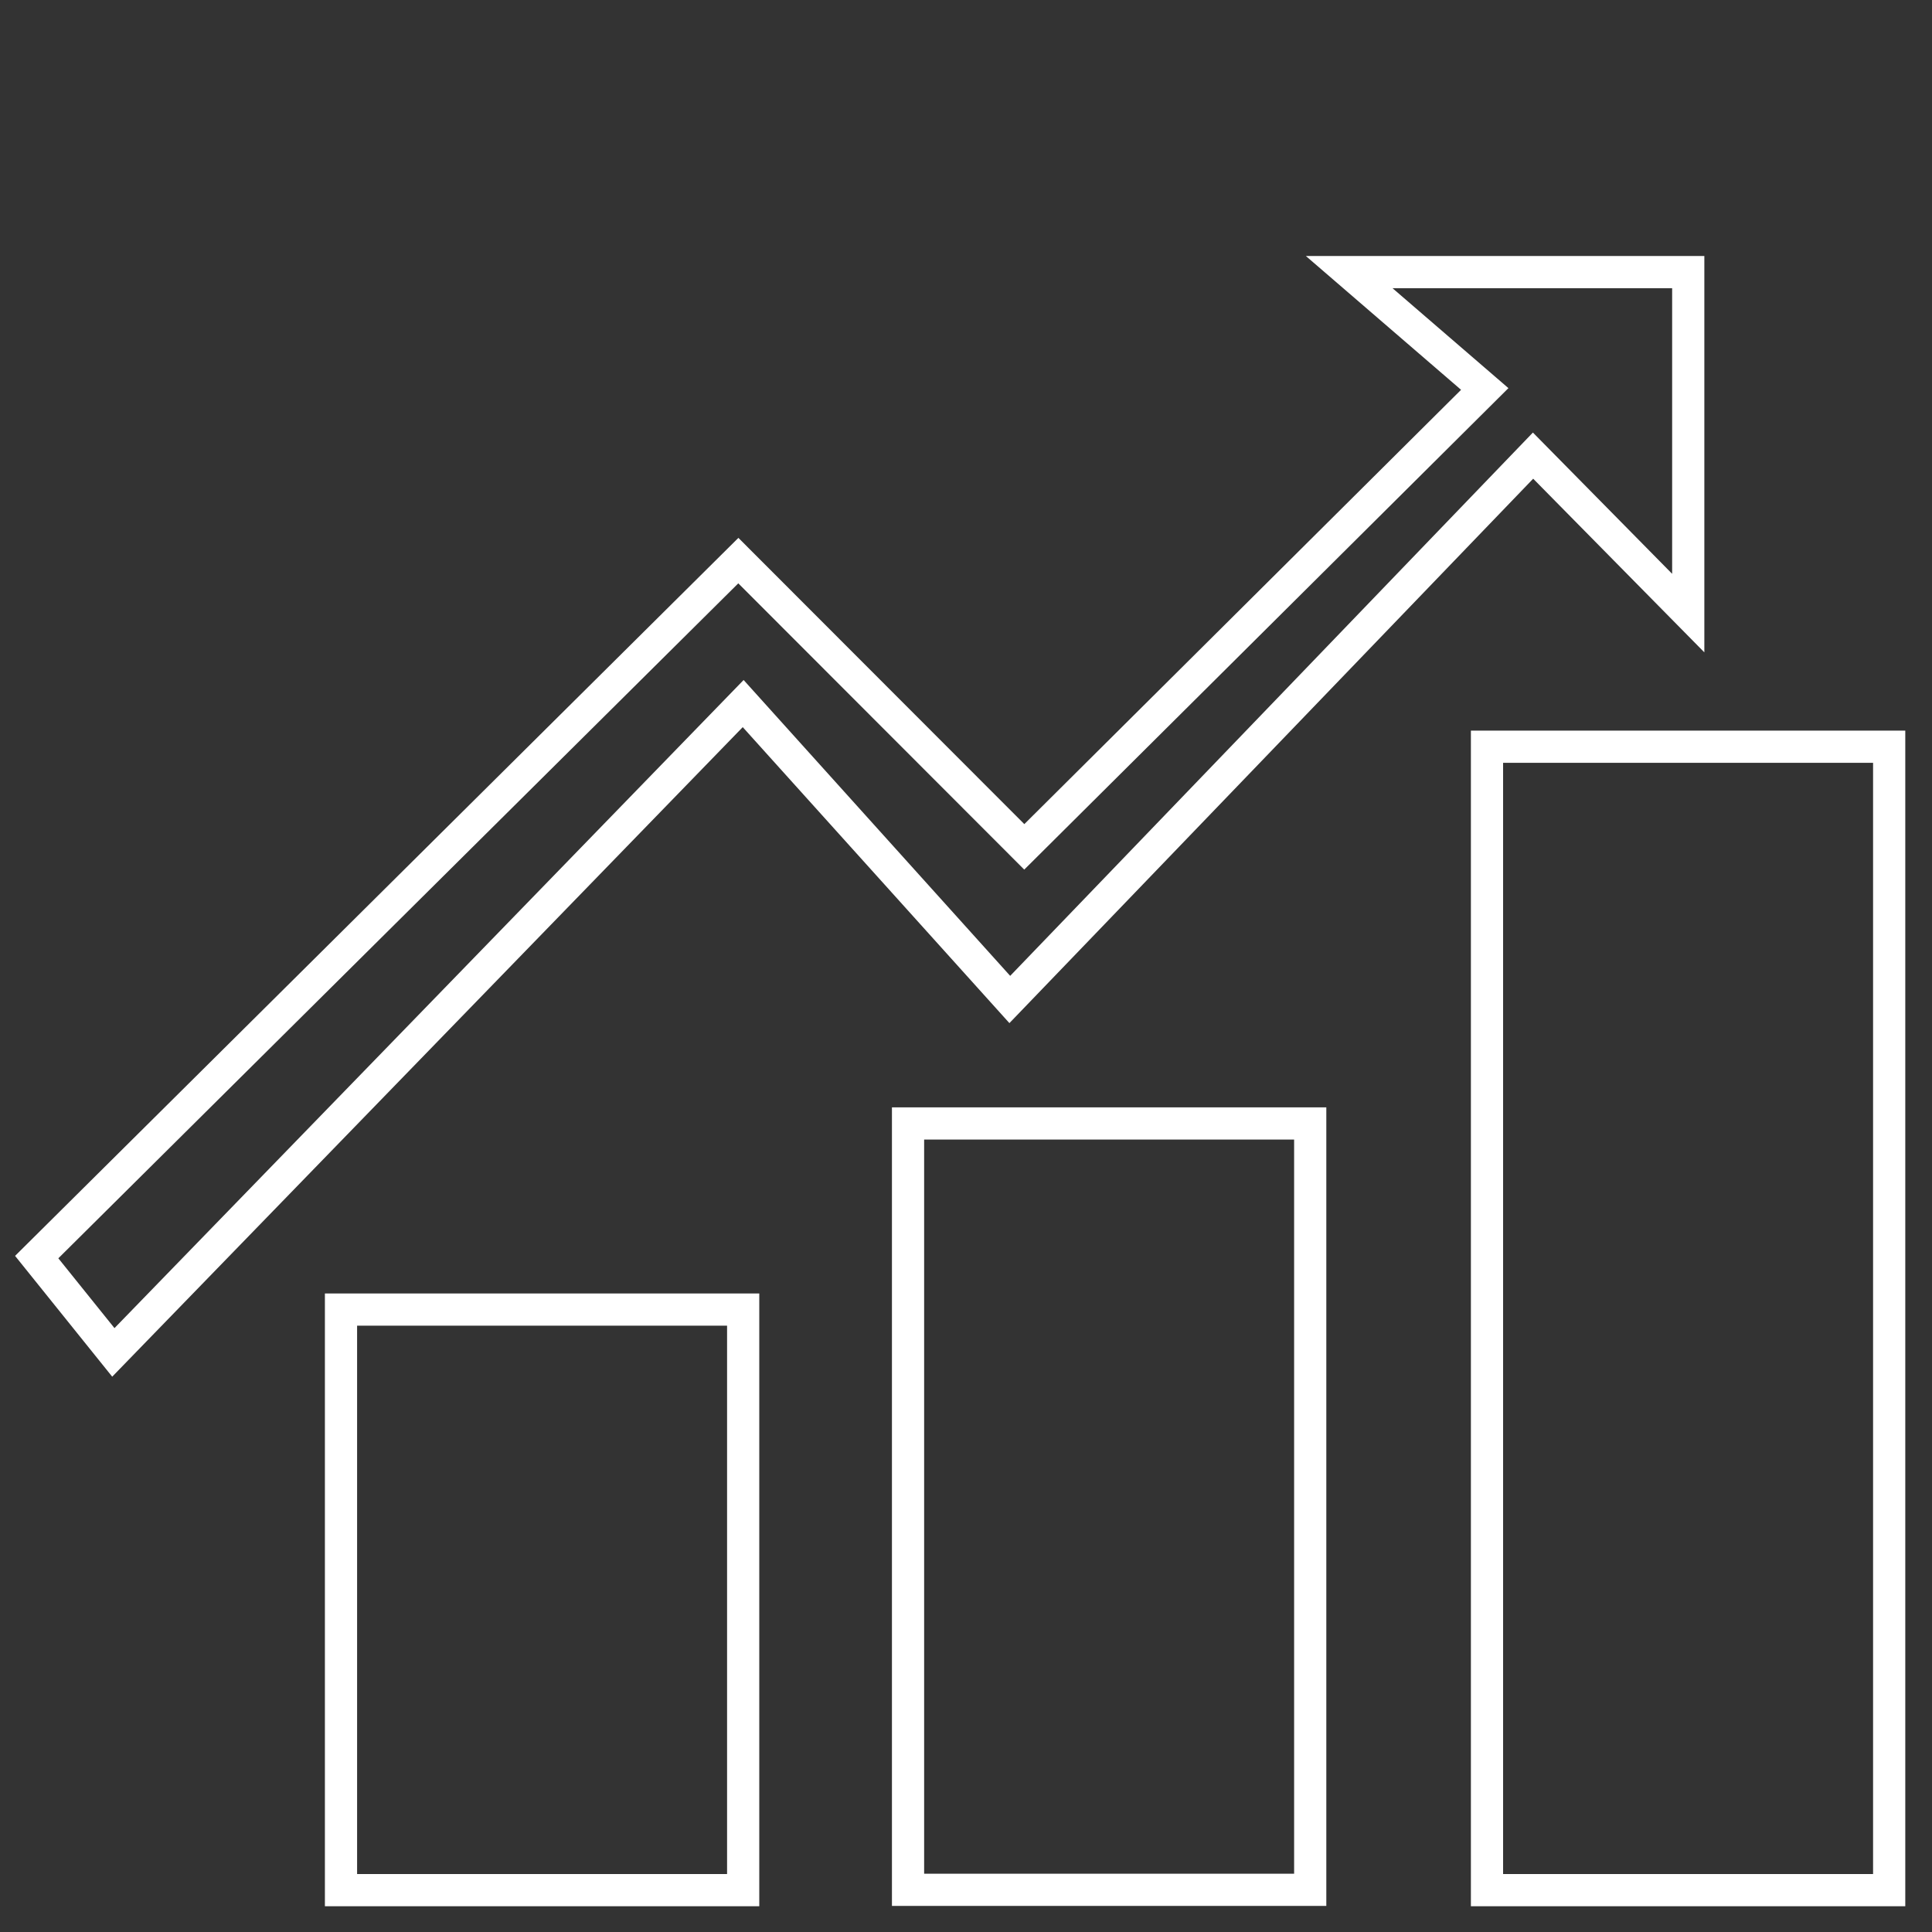
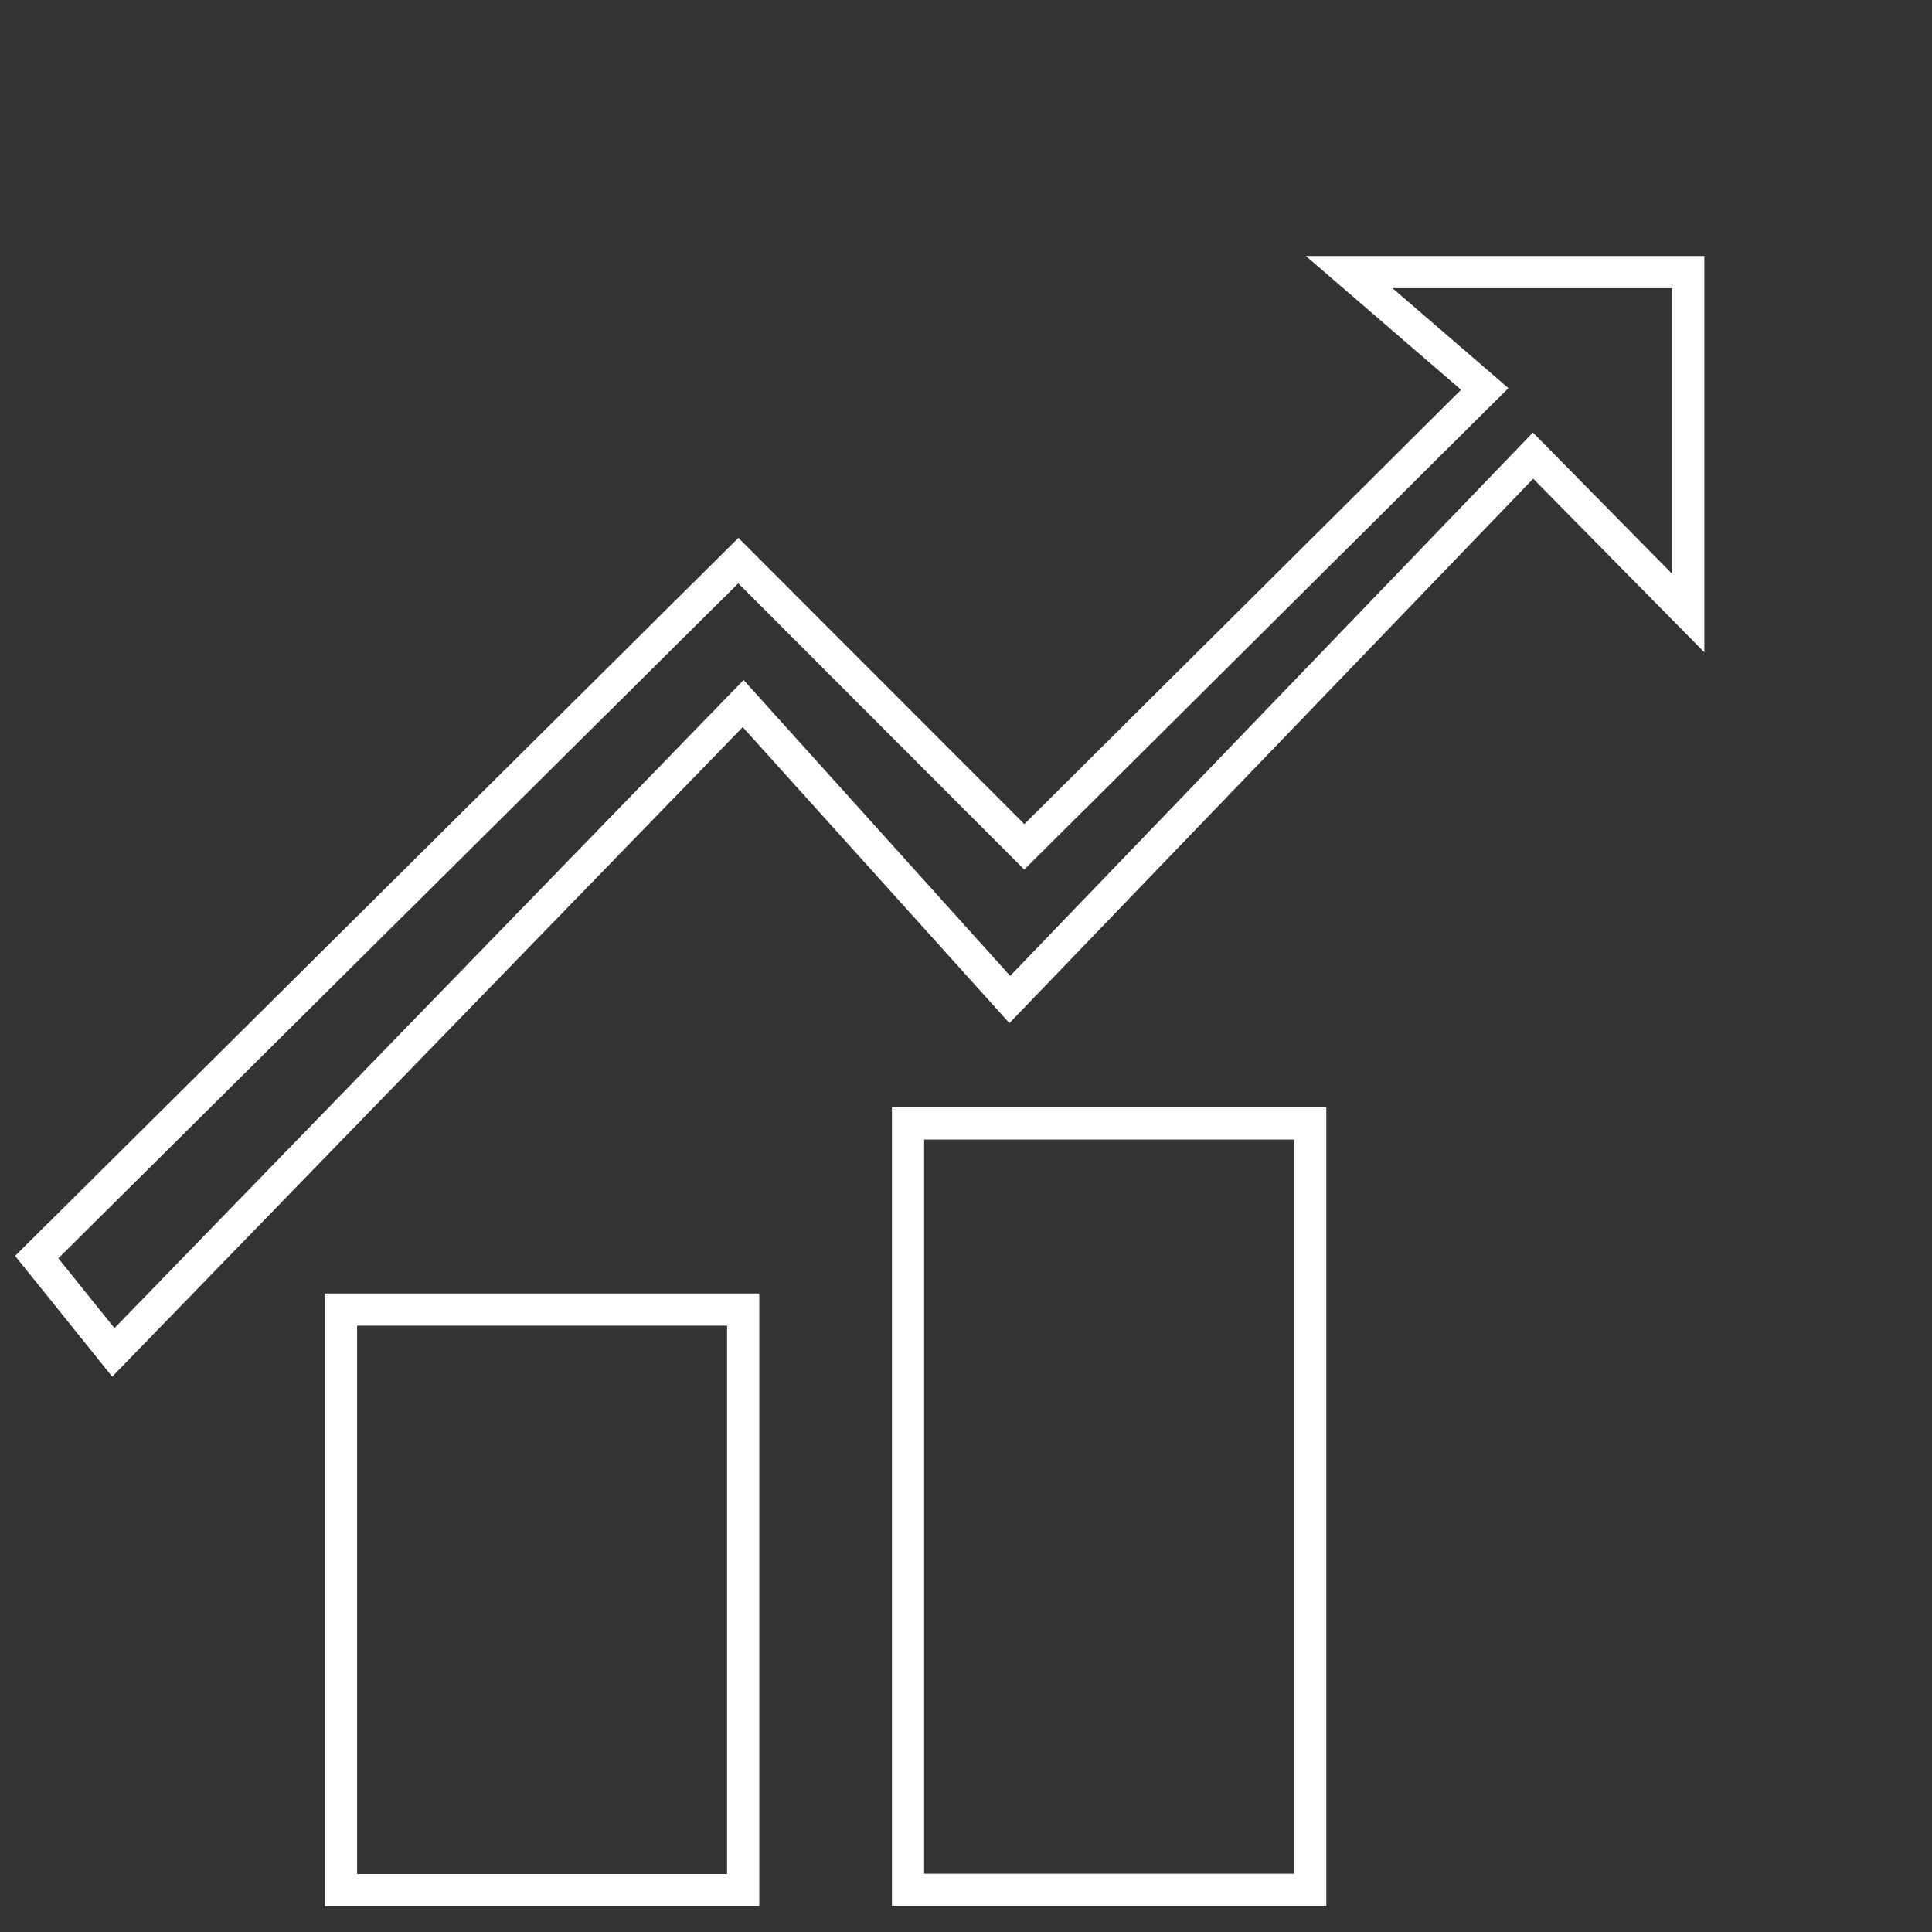
<svg xmlns="http://www.w3.org/2000/svg" version="1.1" id="Layer_1" x="0px" y="0px" viewBox="0 0 60 60" style="enable-background:new 0 0 60 60;" xml:space="preserve">
  <rect x="0" y="0" width="60" height="60" fill="#333333" stroke="none" />
  <style type="text/css">
	.st0{fill:none;stroke:#FFFFFF;stroke-miterlimit:10;}
</style>
  <polygon class="st0" points="1.14,39.04 22.93,17.41 31.81,26.3 46.11,12.08 41.9,8.45 52.43,8.45 52.43,19.04 47.61,14.15   31.36,31.04 23.08,21.85 3.52,42 " />
  <rect x="10.59" y="40.67" class="st0" width="12.49" height="18.03" />
  <rect x="28.2" y="34.89" class="st0" width="12.49" height="23.8" />
-   <rect x="46.18" y="23.19" class="st0" width="12.49" height="35.51" />
</svg>